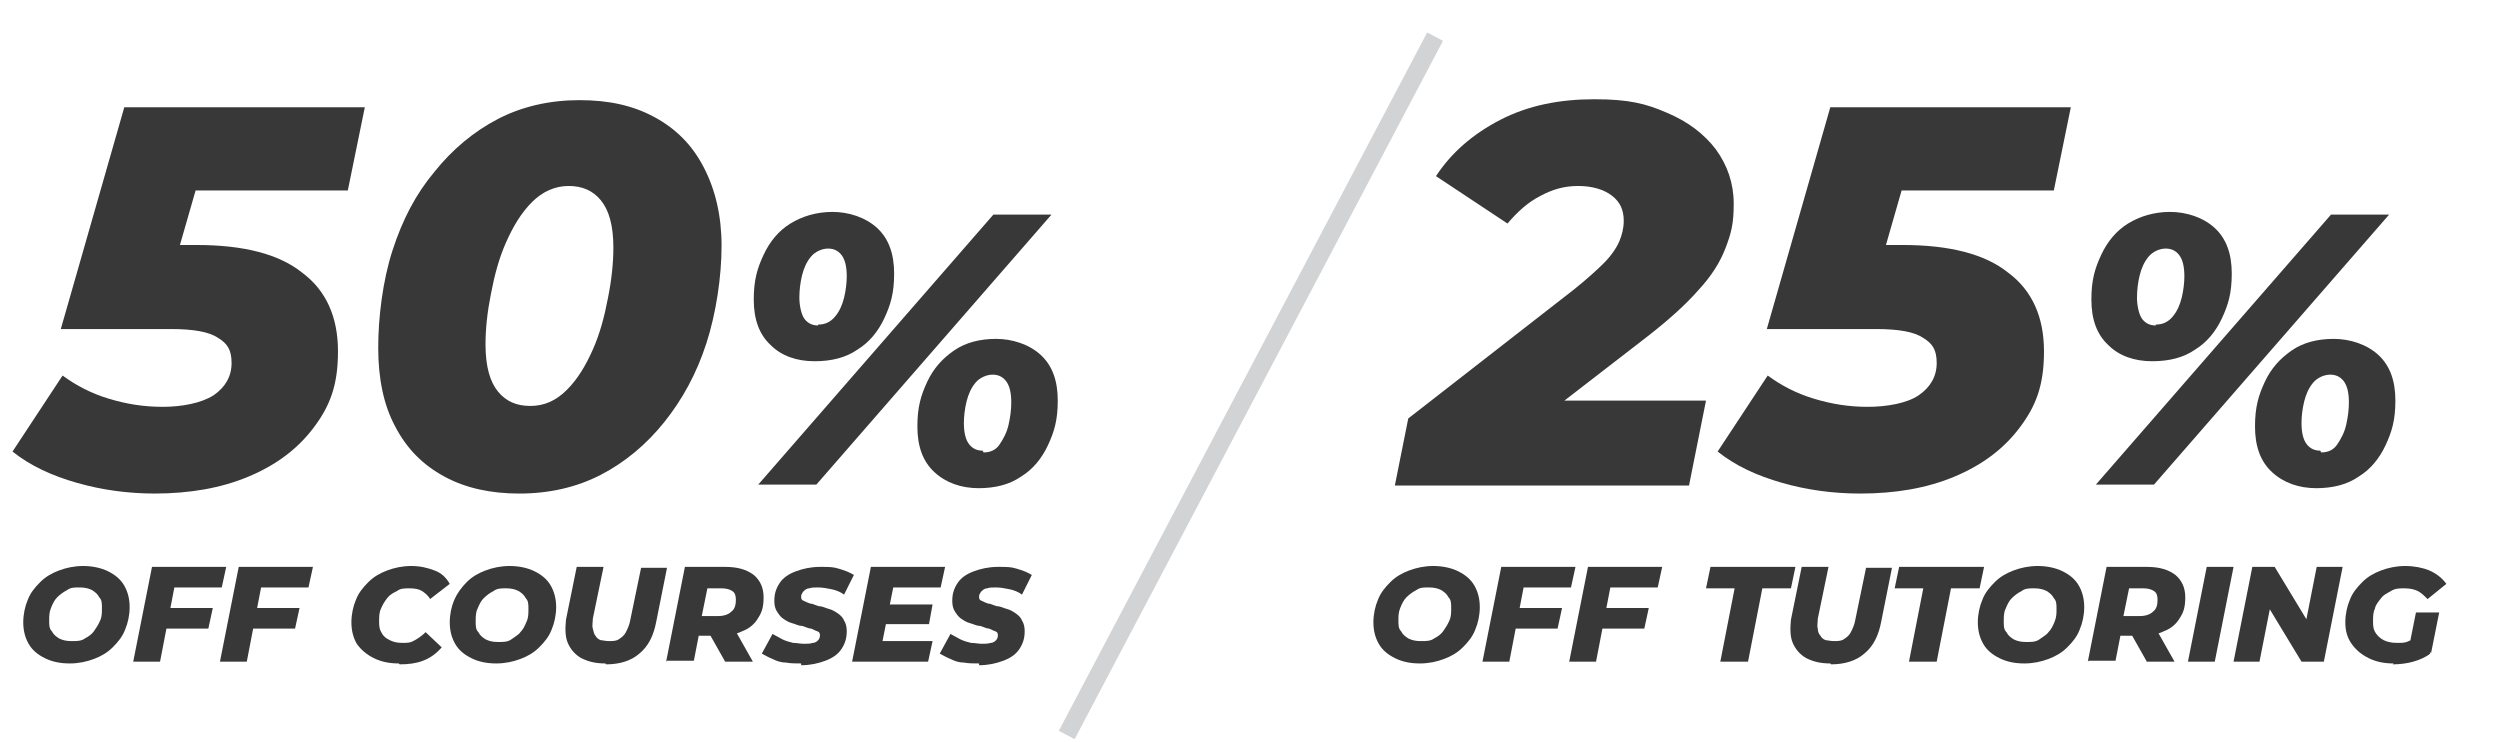
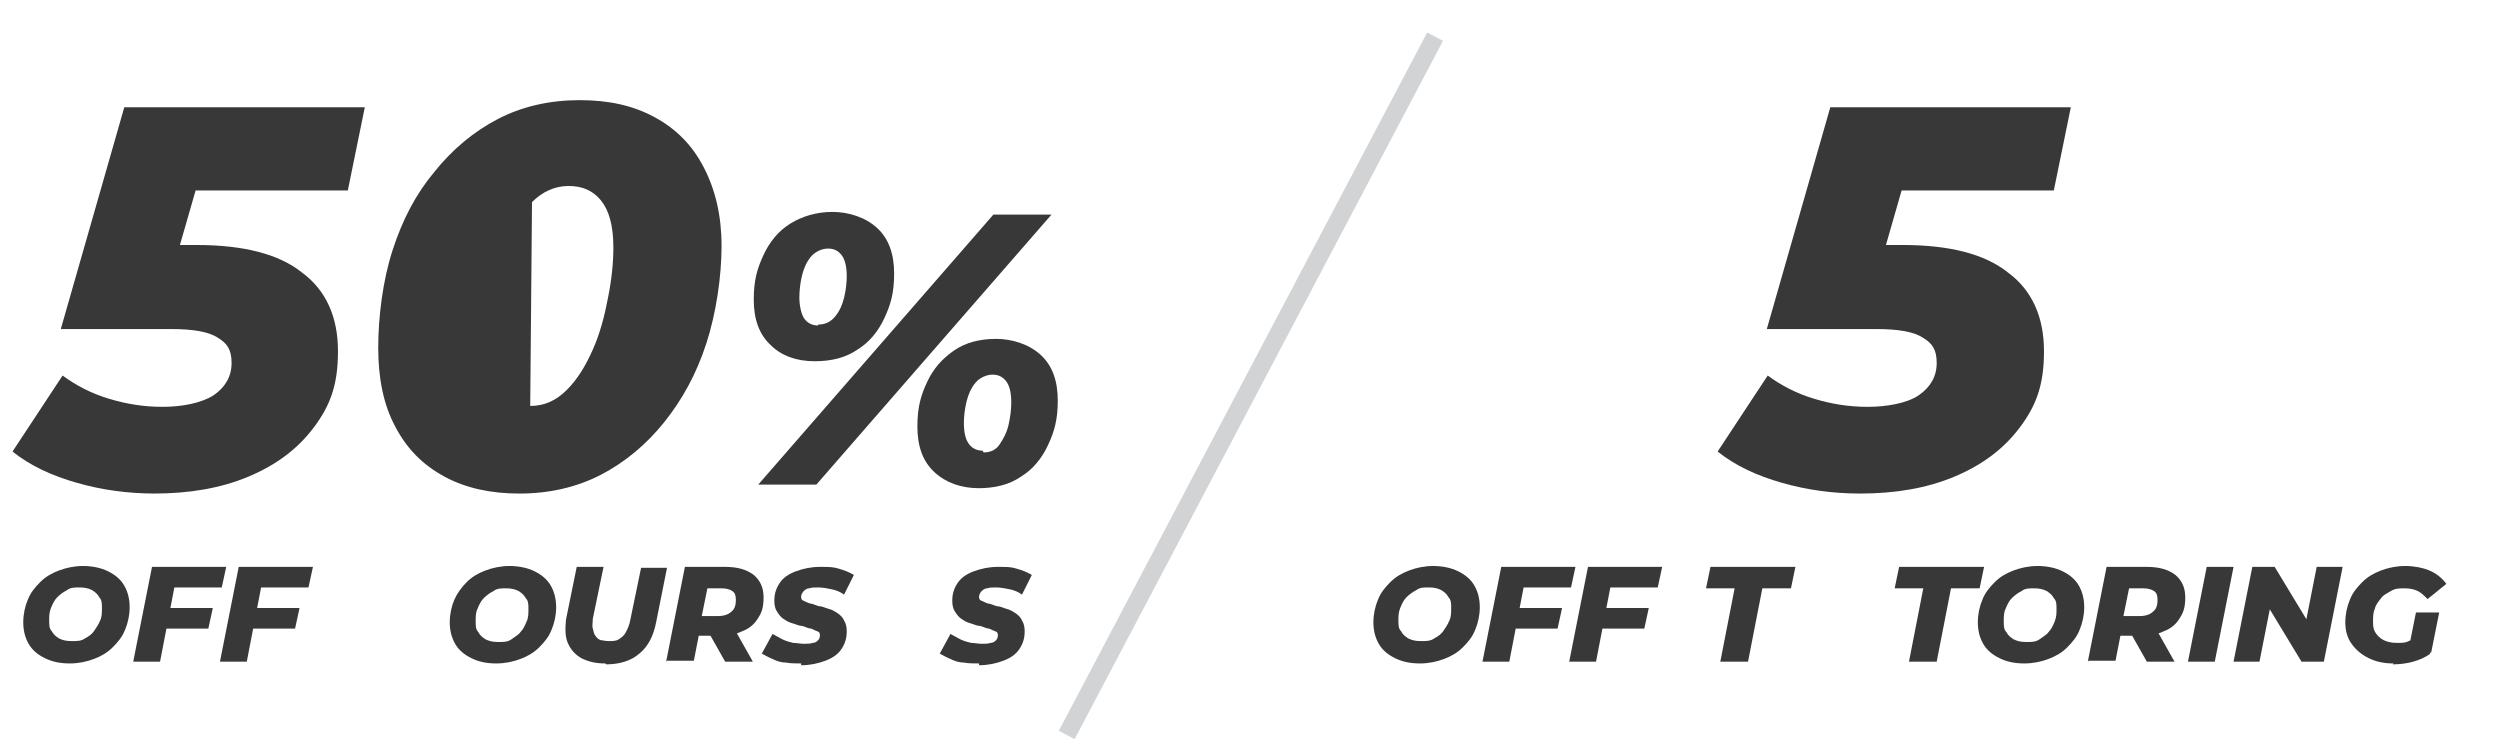
<svg xmlns="http://www.w3.org/2000/svg" id="Layer_1" version="1.1" viewBox="0 0 279.6 83">
  <defs>
    <style>
      .st0 {
        fill: #383838;
      }

      .st1 {
        fill: none;
        stroke: #d1d3d4;
        stroke-miterlimit: 10;
        stroke-width: 2px;
      }
    </style>
  </defs>
  <line class="st1" x1="160.5" y1="4.1" x2="119.3" y2="82.2" />
  <path class="st0" d="M91.1,40.4c-2,0-3.7-.6-4.9-1.8-1.3-1.2-1.9-2.9-1.9-5.1s.4-3.5,1.1-5,1.7-2.7,3-3.5,2.9-1.3,4.7-1.3,3.7.6,5,1.8c1.3,1.2,1.9,2.9,1.9,5.1s-.4,3.5-1.1,5c-.7,1.5-1.7,2.7-3,3.5-1.3.9-2.9,1.3-4.8,1.3ZM84.8,54.2l26.3-30.2h6.5l-26.3,30.2h-6.6ZM91.5,36.3c.8,0,1.4-.3,1.9-.9.5-.6.8-1.3,1-2.1.2-.8.3-1.7.3-2.4,0-1.1-.2-1.9-.6-2.4-.4-.5-.9-.7-1.5-.7s-1.4.3-1.9.9c-.5.6-.8,1.3-1,2.1-.2.8-.3,1.7-.3,2.5s.2,1.9.6,2.4c.4.5.9.7,1.5.7ZM109.5,54.6c-2,0-3.7-.6-5-1.8-1.3-1.2-1.9-2.9-1.9-5.1s.4-3.5,1.1-5,1.7-2.6,3-3.5c1.3-.9,2.9-1.3,4.7-1.3s3.7.6,5,1.8c1.3,1.2,1.9,2.9,1.9,5.1s-.4,3.5-1.1,5c-.7,1.5-1.7,2.7-3,3.5-1.3.9-2.9,1.3-4.8,1.3ZM110,50.6c.8,0,1.4-.3,1.8-.9.4-.6.8-1.3,1-2.2s.3-1.7.3-2.5c0-1.1-.2-1.9-.6-2.4-.4-.5-.9-.7-1.5-.7s-1.4.3-1.9.9c-.5.6-.8,1.3-1,2.1-.2.8-.3,1.7-.3,2.4,0,1.1.2,1.9.6,2.4.4.5.9.7,1.5.7Z" />
-   <path class="st0" d="M240.7,40.4c-2,0-3.7-.6-4.9-1.8-1.3-1.2-1.9-2.9-1.9-5.1s.4-3.5,1.1-5,1.7-2.7,3-3.5,2.9-1.3,4.7-1.3,3.7.6,5,1.8c1.3,1.2,1.9,2.9,1.9,5.1s-.4,3.5-1.1,5c-.7,1.5-1.7,2.7-3,3.5-1.3.9-2.9,1.3-4.8,1.3ZM234.4,54.2l26.3-30.2h6.5l-26.3,30.2h-6.6ZM241.1,36.3c.8,0,1.4-.3,1.9-.9.5-.6.8-1.3,1-2.1.2-.8.3-1.7.3-2.4,0-1.1-.2-1.9-.6-2.4-.4-.5-.9-.7-1.5-.7s-1.4.3-1.9.9c-.5.6-.8,1.3-1,2.1-.2.8-.3,1.7-.3,2.5s.2,1.9.6,2.4c.4.5.9.7,1.5.7ZM259.1,54.6c-2,0-3.7-.6-5-1.8-1.3-1.2-1.9-2.9-1.9-5.1s.4-3.5,1.1-5,1.7-2.6,3-3.5c1.3-.9,2.9-1.3,4.7-1.3s3.7.6,5,1.8c1.3,1.2,1.9,2.9,1.9,5.1s-.4,3.5-1.1,5c-.7,1.5-1.7,2.7-3,3.5-1.3.9-2.9,1.3-4.8,1.3ZM259.6,50.6c.8,0,1.4-.3,1.8-.9.4-.6.8-1.3,1-2.2s.3-1.7.3-2.5c0-1.1-.2-1.9-.6-2.4-.4-.5-.9-.7-1.5-.7s-1.4.3-1.9.9c-.5.6-.8,1.3-1,2.1-.2.8-.3,1.7-.3,2.4,0,1.1.2,1.9.6,2.4.4.5.9.7,1.5.7Z" />
  <g>
-     <path class="st0" d="M44.6,74.2c-1.1,0-2-.2-2.8-.6-.8-.4-1.4-.9-1.9-1.6-.4-.7-.6-1.5-.6-2.4s.2-1.8.5-2.5c.3-.8.8-1.4,1.4-2,.6-.6,1.3-1,2.1-1.3.8-.3,1.7-.5,2.7-.5s1.8.2,2.6.5c.8.3,1.3.8,1.7,1.5l-2.2,1.7c-.2-.4-.6-.7-.9-.9s-.8-.3-1.4-.3-1,0-1.4.3c-.4.2-.8.4-1.1.8s-.5.7-.7,1.2c-.2.4-.2.9-.2,1.5s.1.9.3,1.2c.2.4.5.6.9.8.4.2.8.3,1.4.3s.9,0,1.4-.3.8-.5,1.2-.9l1.8,1.7c-.6.7-1.3,1.2-2.1,1.5-.8.3-1.6.4-2.6.4Z" />
    <path class="st0" d="M55.5,74.2c-1.1,0-2-.2-2.8-.6s-1.4-.9-1.8-1.6c-.4-.7-.6-1.5-.6-2.4s.2-1.8.5-2.5.8-1.4,1.4-2c.6-.6,1.3-1,2.1-1.3.8-.3,1.7-.5,2.7-.5s2,.2,2.8.6c.8.4,1.4.9,1.8,1.6.4.7.6,1.5.6,2.4s-.2,1.8-.5,2.5c-.3.8-.8,1.4-1.4,2-.6.6-1.3,1-2.1,1.3-.8.3-1.7.5-2.7.5ZM55.8,71.8c.5,0,1,0,1.4-.3s.8-.5,1-.8c.3-.3.5-.7.7-1.2.2-.4.2-.9.2-1.4s0-.9-.3-1.2c-.2-.4-.5-.6-.8-.8-.4-.2-.8-.3-1.4-.3s-1,0-1.4.3c-.4.2-.8.5-1.1.8-.3.3-.5.7-.7,1.2-.2.4-.2.9-.2,1.4s0,.9.3,1.2c.2.4.5.6.8.8.4.2.8.3,1.4.3Z" />
    <path class="st0" d="M67.7,74.2c-1.1,0-1.9-.2-2.7-.6-.7-.4-1.2-1-1.5-1.7-.3-.7-.3-1.6-.2-2.6l1.2-5.9h3l-1.2,5.8c0,.4-.1.8,0,1.1s.1.6.3.8c.1.2.3.4.6.5.2,0,.5.1.9.1s.8,0,1.1-.2.6-.4.8-.8c.2-.4.4-.8.5-1.4l1.2-5.8h2.9l-1.2,6c-.3,1.6-.9,2.8-1.9,3.6-.9.8-2.2,1.2-3.7,1.2Z" />
    <path class="st0" d="M74.5,74l2.1-10.6h4.5c1.4,0,2.4.3,3.2.9.7.6,1.1,1.4,1.1,2.5s-.2,1.7-.6,2.3c-.4.7-1,1.2-1.8,1.5-.8.4-1.7.5-2.8.5h-3.4l1.6-1.3-.8,4.1h-3ZM78.2,70.3l-1-1.4h3.1c.7,0,1.2-.2,1.5-.5.4-.3.5-.8.5-1.3s-.1-.8-.4-1-.7-.3-1.2-.3h-2.9l1.6-1.4-1.2,5.9ZM81.1,74l-2.2-3.9h3.1l2.2,3.9h-3.1Z" />
    <path class="st0" d="M89.6,74.2c-.6,0-1.2,0-1.7-.1-.6,0-1.1-.2-1.5-.4-.5-.2-.8-.4-1.2-.6l1.2-2.2c.4.2.7.4,1.1.6.4.2.8.3,1.2.4.4,0,.8.1,1.2.1s.7,0,1-.1c.3,0,.5-.2.6-.3s.2-.3.2-.5,0-.4-.3-.5-.4-.2-.7-.3c-.3,0-.6-.2-1-.3-.4,0-.7-.2-1.1-.3-.4-.1-.7-.3-1-.5-.3-.2-.5-.5-.7-.8-.2-.3-.3-.7-.3-1.2,0-.8.2-1.4.6-2,.4-.6,1-1,1.8-1.3.8-.3,1.7-.5,2.7-.5s1.5,0,2.1.2c.7.2,1.2.4,1.7.7l-1.1,2.2c-.4-.3-.9-.5-1.4-.6-.5-.1-1-.2-1.5-.2s-.7,0-1,.1c-.3,0-.5.2-.7.4-.1.2-.2.3-.2.5s0,.4.3.5c.2.1.4.2.7.3.3,0,.6.2,1,.3.4,0,.7.2,1.1.3.4.1.7.3,1,.5.3.2.6.5.7.8.2.3.3.7.3,1.2,0,.8-.2,1.4-.6,2s-1,1-1.8,1.3c-.8.3-1.7.5-2.7.5Z" />
-     <path class="st0" d="M98.8,71.7h5.5l-.5,2.3h-8.5l2.1-10.6h8.3l-.5,2.3h-5.3l-1.2,6ZM99.4,67.6h4.9l-.4,2.2h-4.9l.4-2.2Z" />
    <path class="st0" d="M109.5,74.2c-.6,0-1.2,0-1.7-.1-.6,0-1.1-.2-1.5-.4-.5-.2-.8-.4-1.2-.6l1.2-2.2c.4.2.7.4,1.1.6.4.2.8.3,1.2.4.4,0,.8.1,1.2.1s.7,0,1-.1c.3,0,.5-.2.6-.3s.2-.3.2-.5,0-.4-.3-.5-.4-.2-.7-.3c-.3,0-.6-.2-1-.3-.4,0-.7-.2-1.1-.3-.4-.1-.7-.3-1-.5-.3-.2-.5-.5-.7-.8-.2-.3-.3-.7-.3-1.2,0-.8.2-1.4.6-2,.4-.6,1-1,1.8-1.3.8-.3,1.7-.5,2.7-.5s1.5,0,2.1.2c.7.2,1.2.4,1.7.7l-1.1,2.2c-.4-.3-.9-.5-1.4-.6-.5-.1-1-.2-1.5-.2s-.7,0-1,.1c-.3,0-.5.2-.7.4-.1.2-.2.3-.2.5s0,.4.3.5c.2.1.4.2.7.3.3,0,.6.2,1,.3.4,0,.7.2,1.1.3.4.1.7.3,1,.5.3.2.6.5.7.8.2.3.3.7.3,1.2,0,.8-.2,1.4-.6,2s-1,1-1.8,1.3c-.8.3-1.7.5-2.7.5Z" />
  </g>
  <g>
    <path class="st0" d="M192.4,74l1.6-8.2h-3.2l.5-2.4h9.5l-.5,2.4h-3.2l-1.6,8.2h-3Z" />
-     <path class="st0" d="M204.7,74.2c-1.1,0-1.9-.2-2.7-.6-.7-.4-1.2-1-1.5-1.7-.3-.7-.3-1.6-.2-2.6l1.2-5.9h3l-1.2,5.8c0,.4-.1.8,0,1.1,0,.3.1.6.3.8.1.2.3.4.6.5.2,0,.5.1.9.1s.8,0,1.1-.2c.3-.2.6-.4.8-.8.2-.4.4-.8.5-1.4l1.2-5.8h2.9l-1.2,6c-.3,1.6-.9,2.8-1.9,3.6-.9.8-2.2,1.2-3.7,1.2Z" />
    <path class="st0" d="M213.5,74l1.6-8.2h-3.2l.5-2.4h9.5l-.5,2.4h-3.2l-1.6,8.2h-3Z" />
    <path class="st0" d="M226.4,74.2c-1.1,0-2-.2-2.8-.6-.8-.4-1.4-.9-1.8-1.6-.4-.7-.6-1.5-.6-2.4s.2-1.8.5-2.5c.3-.8.8-1.4,1.4-2,.6-.6,1.3-1,2.1-1.3s1.7-.5,2.7-.5,2,.2,2.8.6c.8.4,1.4.9,1.8,1.6.4.7.6,1.5.6,2.4s-.2,1.8-.5,2.5c-.3.8-.8,1.4-1.4,2s-1.3,1-2.1,1.3c-.8.3-1.7.5-2.7.5ZM226.7,71.8c.5,0,1,0,1.4-.3s.8-.5,1-.8c.3-.3.5-.7.7-1.2s.2-.9.2-1.4,0-.9-.3-1.2c-.2-.4-.5-.6-.8-.8-.4-.2-.8-.3-1.4-.3s-1,0-1.4.3c-.4.2-.8.5-1.1.8-.3.3-.5.7-.7,1.2-.2.4-.2.9-.2,1.4s0,.9.3,1.2c.2.4.5.6.8.8.4.2.8.3,1.4.3Z" />
    <path class="st0" d="M233.5,74l2.1-10.6h4.5c1.4,0,2.4.3,3.2.9.7.6,1.1,1.4,1.1,2.5s-.2,1.7-.6,2.3c-.4.7-1,1.2-1.8,1.5-.8.4-1.7.5-2.8.5h-3.4l1.6-1.3-.8,4.1h-3ZM237.2,70.3l-1-1.4h3.1c.7,0,1.2-.2,1.5-.5.4-.3.5-.8.5-1.3s-.1-.8-.4-1-.7-.3-1.2-.3h-2.9l1.6-1.4-1.2,5.9ZM240.1,74l-2.2-3.9h3.1l2.2,3.9h-3.1Z" />
    <path class="st0" d="M244.7,74l2.1-10.6h3l-2.1,10.6h-3Z" />
    <path class="st0" d="M249.8,74l2.1-10.6h2.5l4.3,7.1h-1s1.4-7.1,1.4-7.1h2.9l-2.1,10.6h-2.5l-4.3-7.1h1s-1.4,7.1-1.4,7.1h-2.9Z" />
    <path class="st0" d="M267.7,74.2c-1.1,0-2-.2-2.8-.6-.8-.4-1.4-.9-1.9-1.6s-.7-1.5-.7-2.4.2-1.8.5-2.5c.3-.8.8-1.4,1.4-2,.6-.6,1.3-1,2.1-1.3.8-.3,1.7-.5,2.7-.5s2,.2,2.7.5,1.4.8,1.9,1.5l-2.1,1.7c-.4-.4-.7-.7-1.1-.9-.4-.2-.9-.3-1.5-.3s-1,0-1.5.3-.8.4-1.1.8-.6.7-.7,1.2c-.2.4-.2.9-.2,1.5s.1.9.3,1.2.5.6.9.8c.4.2.9.3,1.5.3s.9,0,1.3-.2c.4-.2.9-.4,1.3-.8l1.1,2.2c-.5.4-1.2.7-1.9.9-.7.2-1.5.3-2.3.3ZM269.4,72.5l.8-4h2.6l-.9,4.5-2.6-.5Z" />
  </g>
  <g>
    <path class="st0" d="M17.4,55.2c-3.1,0-6-.4-8.8-1.2s-5.2-1.9-7.2-3.5l5.6-8.5c1.5,1.1,3.2,2,5.2,2.6,2,.6,3.9.9,6,.9s4.3-.4,5.7-1.3c1.3-.9,2-2.1,2-3.6s-.5-2.2-1.5-2.8c-1-.7-2.8-1-5.3-1H6.8l7.1-24.8h26.9l-1.9,9.3h-22.7l7.2-5.3-4.8,16.7-5-5.3h8.4c5.2,0,9.2,1,11.8,3.1,2.7,2,4,5,4,8.8s-.9,6.1-2.7,8.5c-1.8,2.4-4.2,4.2-7.3,5.5s-6.6,1.9-10.6,1.9Z" />
-     <path class="st0" d="M58.1,55.2c-3.2,0-6-.6-8.4-1.9-2.4-1.3-4.2-3.1-5.5-5.6-1.3-2.4-1.9-5.4-1.9-8.8s.5-7.5,1.6-10.9,2.6-6.3,4.7-8.8c2-2.5,4.4-4.5,7.1-5.9,2.7-1.4,5.8-2.1,9.1-2.1s6,.6,8.4,1.9c2.4,1.3,4.2,3.1,5.5,5.6s2,5.4,2,8.8-.6,7.5-1.7,10.9c-1.1,3.4-2.7,6.3-4.7,8.8-2,2.5-4.4,4.5-7.1,5.9-2.7,1.4-5.8,2.1-9.1,2.1ZM59.3,45.4c1.6,0,2.9-.6,4.1-1.8,1.2-1.2,2.1-2.7,2.9-4.5.8-1.8,1.3-3.7,1.7-5.8.4-2,.6-3.9.6-5.6,0-2.5-.5-4.2-1.4-5.3s-2.1-1.6-3.6-1.6-2.9.6-4.1,1.8c-1.2,1.2-2.1,2.7-2.9,4.5-.8,1.8-1.3,3.7-1.7,5.8-.4,2-.6,3.9-.6,5.6,0,2.5.5,4.2,1.4,5.3.9,1.1,2.1,1.6,3.6,1.6Z" />
+     <path class="st0" d="M58.1,55.2c-3.2,0-6-.6-8.4-1.9-2.4-1.3-4.2-3.1-5.5-5.6-1.3-2.4-1.9-5.4-1.9-8.8s.5-7.5,1.6-10.9,2.6-6.3,4.7-8.8c2-2.5,4.4-4.5,7.1-5.9,2.7-1.4,5.8-2.1,9.1-2.1s6,.6,8.4,1.9c2.4,1.3,4.2,3.1,5.5,5.6s2,5.4,2,8.8-.6,7.5-1.7,10.9c-1.1,3.4-2.7,6.3-4.7,8.8-2,2.5-4.4,4.5-7.1,5.9-2.7,1.4-5.8,2.1-9.1,2.1ZM59.3,45.4c1.6,0,2.9-.6,4.1-1.8,1.2-1.2,2.1-2.7,2.9-4.5.8-1.8,1.3-3.7,1.7-5.8.4-2,.6-3.9.6-5.6,0-2.5-.5-4.2-1.4-5.3s-2.1-1.6-3.6-1.6-2.9.6-4.1,1.8Z" />
  </g>
  <g>
-     <path class="st0" d="M156,54.3l1.5-7.5,18.5-14.4c1.5-1.2,2.6-2.2,3.4-3s1.4-1.7,1.7-2.4.5-1.5.5-2.3c0-1.2-.4-2.1-1.3-2.8-.9-.7-2.2-1.1-3.8-1.1s-2.9.4-4.2,1.1c-1.4.7-2.6,1.8-3.7,3.1l-8-5.3c1.7-2.6,4.1-4.7,7.2-6.3s6.6-2.3,10.5-2.3,5.8.5,8.1,1.5c2.4,1,4.2,2.4,5.5,4.1,1.3,1.8,2,3.8,2,6.1s-.3,3.3-.9,4.9c-.6,1.6-1.6,3.2-3.1,4.8-1.4,1.6-3.4,3.4-6,5.4l-14.5,11.2-1.6-4.3h23l-1.9,9.5h-33Z" />
    <path class="st0" d="M208.1,55.2c-3.1,0-6-.4-8.8-1.2-2.8-.8-5.2-1.9-7.2-3.5l5.6-8.5c1.5,1.1,3.2,2,5.2,2.6s3.9.9,6,.9,4.4-.4,5.7-1.3c1.3-.9,2-2.1,2-3.6s-.5-2.2-1.5-2.8c-1-.7-2.8-1-5.3-1h-12.2l7.1-24.8h26.9l-1.9,9.3h-22.7l7.2-5.3-4.8,16.7-5-5.3h8.4c5.2,0,9.2,1,11.8,3.1,2.7,2,4,5,4,8.8s-.9,6.1-2.7,8.5c-1.8,2.4-4.2,4.2-7.3,5.5s-6.6,1.9-10.6,1.9Z" />
  </g>
  <g>
    <path class="st0" d="M7.8,74.2c-1.1,0-2-.2-2.8-.6s-1.4-.9-1.8-1.6c-.4-.7-.6-1.5-.6-2.4s.2-1.8.5-2.5c.3-.8.8-1.4,1.4-2,.6-.6,1.3-1,2.1-1.3.8-.3,1.7-.5,2.7-.5s2,.2,2.8.6,1.4.9,1.8,1.6c.4.7.6,1.5.6,2.4s-.2,1.8-.5,2.5c-.3.8-.8,1.4-1.4,2s-1.3,1-2.1,1.3c-.8.3-1.7.5-2.7.5ZM8.1,71.7c.5,0,1,0,1.4-.3.4-.2.8-.5,1-.8s.5-.7.7-1.2c.2-.4.2-.9.2-1.4s0-.9-.3-1.2c-.2-.4-.5-.6-.8-.8-.4-.2-.8-.3-1.4-.3s-1,0-1.4.3c-.4.2-.8.5-1.1.8-.3.3-.5.7-.7,1.2s-.2.9-.2,1.4,0,.9.3,1.2c.2.4.5.6.8.8.4.2.8.3,1.4.3Z" />
    <path class="st0" d="M17.9,74h-3l2.1-10.6h8.3l-.5,2.3h-5.3l-1.6,8.3ZM18.9,68h4.9l-.5,2.3h-4.9l.5-2.3Z" />
    <path class="st0" d="M27.6,74h-3l2.1-10.6h8.3l-.5,2.3h-5.3l-1.6,8.3ZM28.6,68h4.9l-.5,2.3h-4.9l.5-2.3Z" />
  </g>
  <g>
    <path class="st0" d="M158.8,74.2c-1.1,0-2-.2-2.8-.6s-1.4-.9-1.8-1.6c-.4-.7-.6-1.5-.6-2.4s.2-1.8.5-2.5c.3-.8.8-1.4,1.4-2,.6-.6,1.3-1,2.1-1.3.8-.3,1.7-.5,2.7-.5s2,.2,2.8.6,1.4.9,1.8,1.6c.4.7.6,1.5.6,2.4s-.2,1.8-.5,2.5c-.3.8-.8,1.4-1.4,2s-1.3,1-2.1,1.3c-.8.3-1.7.5-2.7.5ZM159,71.7c.5,0,1,0,1.4-.3.4-.2.8-.5,1-.8s.5-.7.7-1.2c.2-.4.2-.9.2-1.4s0-.9-.3-1.2c-.2-.4-.5-.6-.8-.8-.4-.2-.8-.3-1.4-.3s-1,0-1.4.3c-.4.2-.8.5-1.1.8-.3.3-.5.7-.7,1.2s-.2.9-.2,1.4,0,.9.3,1.2c.2.4.5.6.8.8.4.2.8.3,1.4.3Z" />
    <path class="st0" d="M168.8,74h-3l2.1-10.6h8.3l-.5,2.3h-5.3l-1.6,8.3ZM169.8,68h4.9l-.5,2.3h-4.9l.5-2.3Z" />
    <path class="st0" d="M178.5,74h-3l2.1-10.6h8.3l-.5,2.3h-5.3l-1.6,8.3ZM179.5,68h4.9l-.5,2.3h-4.9l.5-2.3Z" />
  </g>
</svg>